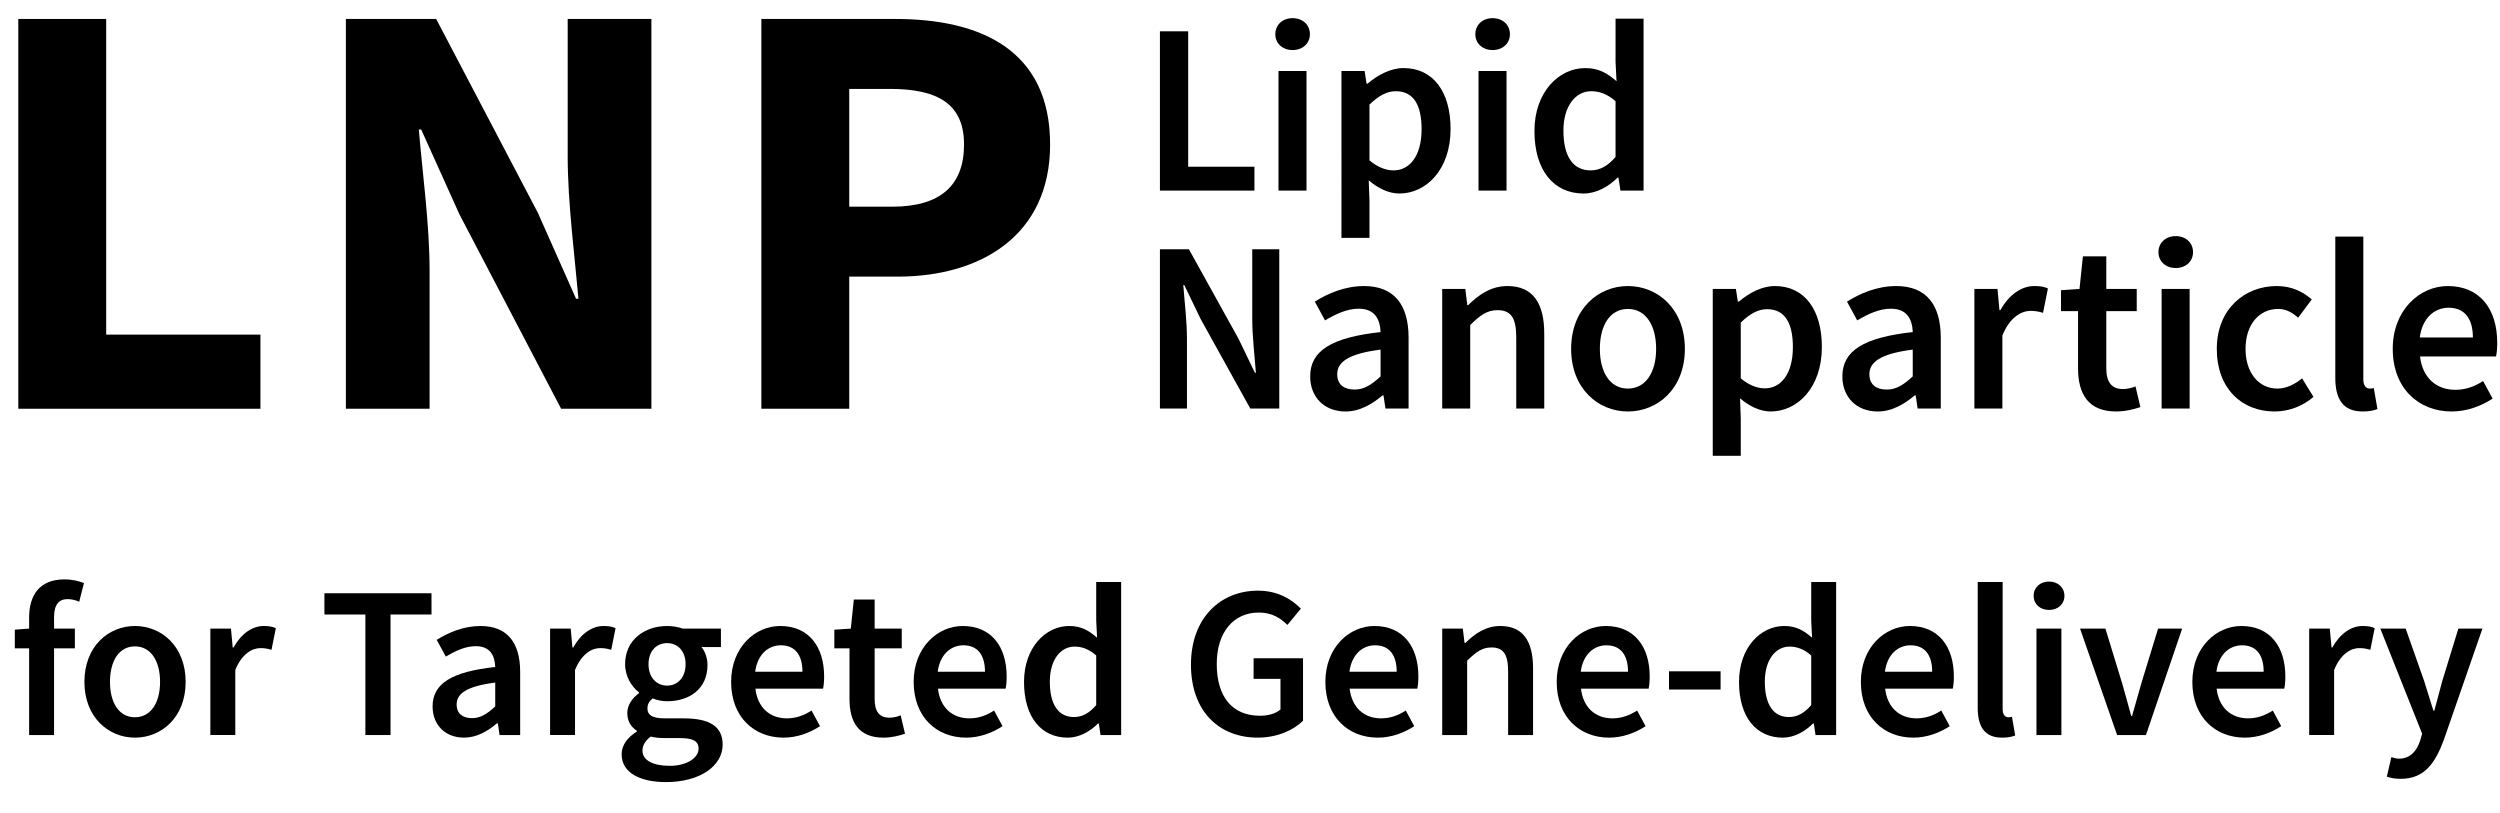
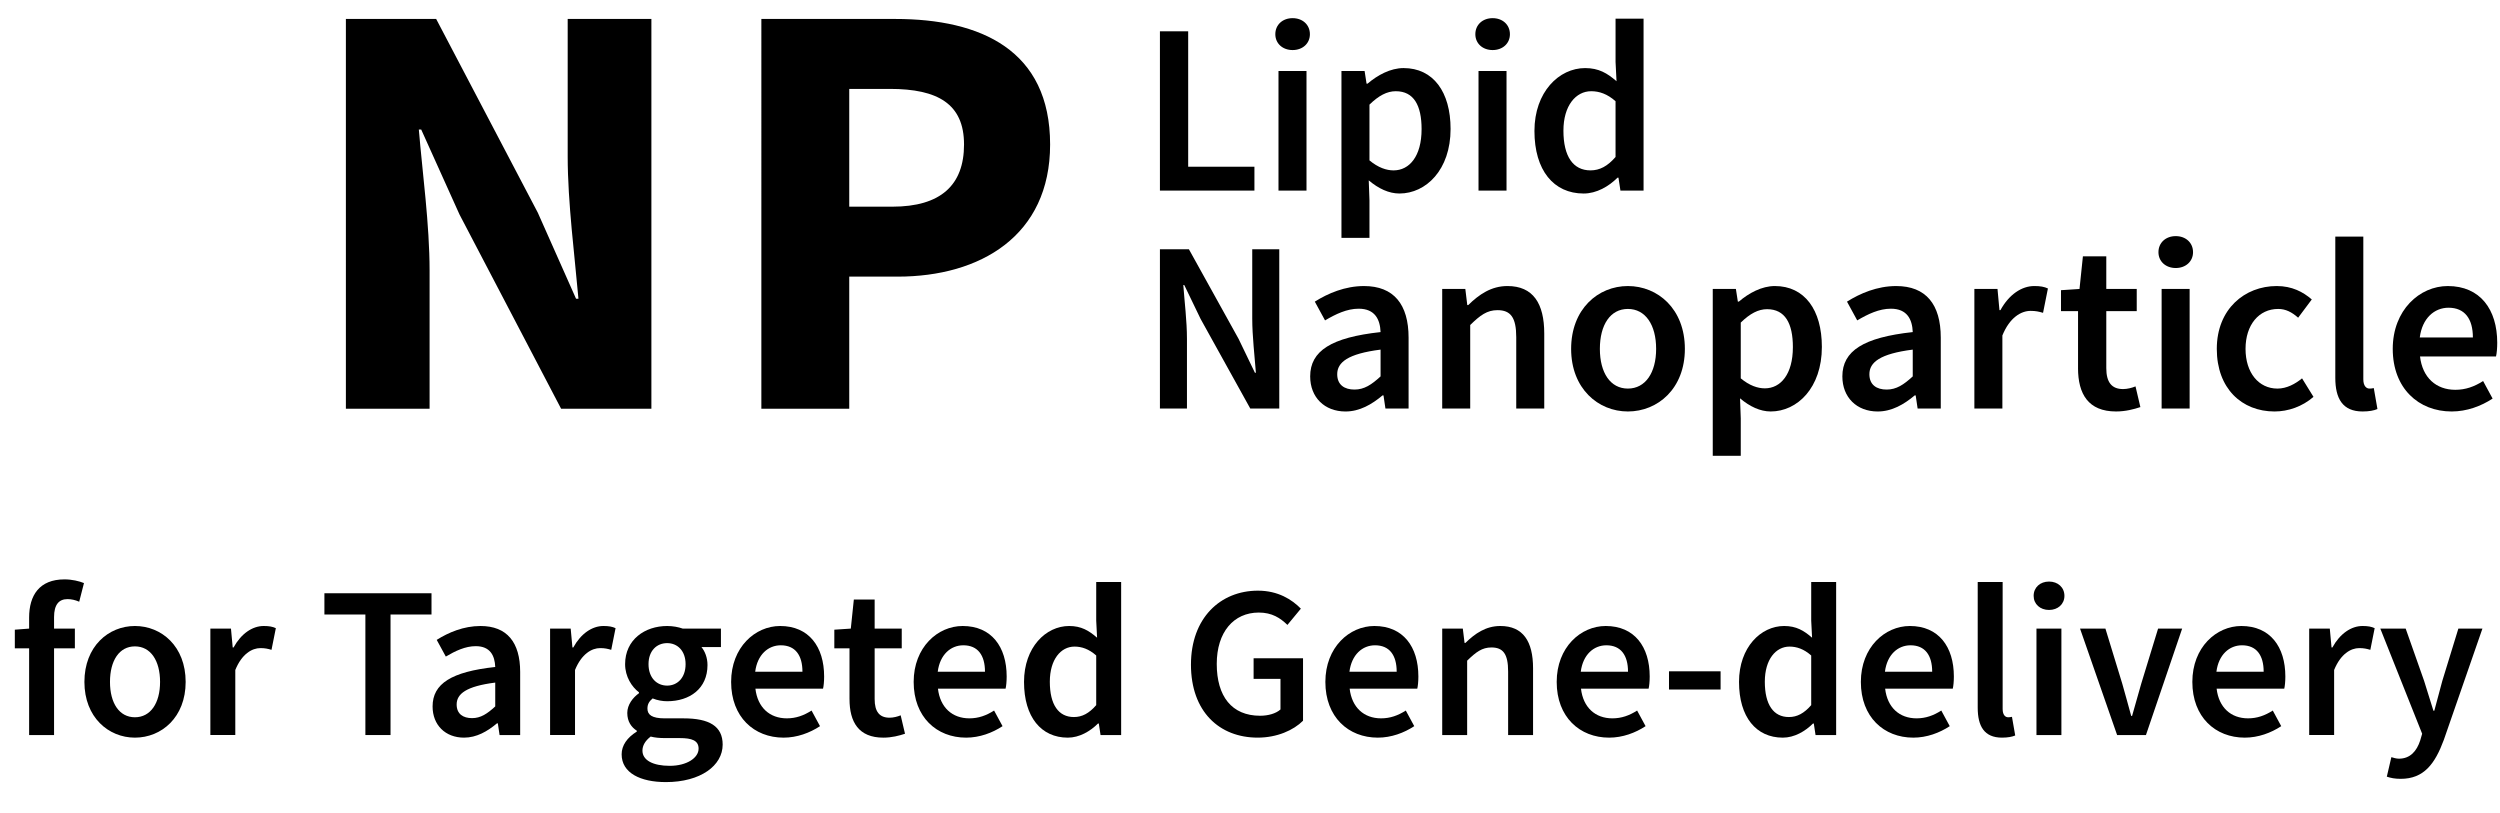
<svg xmlns="http://www.w3.org/2000/svg" id="b" data-name="レイヤー 2" width="369" height="120" viewBox="0 0 369 120">
  <g id="c" data-name=" レイヤー 2">
    <g>
      <g>
-         <path d="M2.701,2.798h12.972v46.591h22.766v10.942H2.701V2.798Z" />
        <path d="M51.053,2.798h13.325l15.001,28.59,5.647,12.707h.353c-.529-6.089-1.588-14.207-1.588-21.002V2.798h12.354v57.533h-13.325l-15.001-28.679-5.647-12.53h-.353c.529,6.354,1.588,14.03,1.588,20.825v20.384h-12.354V2.798Z" />
        <path d="M112.377,2.798h19.766c12.619,0,22.854,4.588,22.854,18.53,0,13.501-10.324,19.502-22.501,19.502h-7.147v19.501h-12.972V2.798ZM131.702,30.506c7.147,0,10.589-3.177,10.589-9.178,0-6-3.883-8.206-10.942-8.206h-6v17.384h6.354Z" />
      </g>
      <g>
        <path d="M171.205,4.621h4.17v19.987h9.778v3.523h-13.948V4.621Z" />
        <path d="M188.238,5.052c0-1.401,1.078-2.372,2.552-2.372s2.552.971,2.552,2.372c0,1.366-1.078,2.337-2.552,2.337s-2.552-.971-2.552-2.337ZM188.705,10.48h4.134v17.651h-4.134V10.48Z" />
        <path d="M198,10.48h3.415l.288,1.869h.144c1.474-1.258,3.379-2.301,5.32-2.301,4.386,0,6.938,3.523,6.938,8.987,0,6.04-3.631,9.527-7.55,9.527-1.546,0-3.091-.719-4.529-1.941l.107,2.947v5.537h-4.134V10.48ZM209.827,19.072c0-3.522-1.15-5.608-3.811-5.608-1.294,0-2.517.647-3.883,1.978v8.232c1.294,1.079,2.517,1.475,3.559,1.475,2.337,0,4.134-2.086,4.134-6.076Z" />
        <path d="M217.761,5.052c0-1.401,1.078-2.372,2.552-2.372s2.552.971,2.552,2.372c0,1.366-1.078,2.337-2.552,2.337s-2.552-.971-2.552-2.337ZM218.229,10.48h4.134v17.651h-4.134V10.48Z" />
        <path d="M226.484,19.324c0-5.752,3.631-9.275,7.478-9.275,2.013,0,3.271.755,4.638,1.941l-.144-2.84V2.751h4.134v25.381h-3.415l-.288-1.905h-.144c-1.294,1.294-3.092,2.337-4.997,2.337-4.422,0-7.262-3.415-7.262-9.239ZM238.455,23.171v-8.232c-1.222-1.079-2.409-1.475-3.595-1.475-2.265,0-4.098,2.121-4.098,5.824,0,3.811,1.438,5.86,3.991,5.86,1.366,0,2.516-.611,3.703-1.978Z" />
        <path d="M171.205,36.792h4.278l7.334,13.229,2.409,4.997h.144c-.18-2.409-.539-5.393-.539-8.018v-10.209h3.99v23.511h-4.278l-7.334-13.229-2.409-4.997h-.144c.18,2.48.539,5.32.539,7.945v10.281h-3.99v-23.511Z" />
        <path d="M193.382,55.558c0-3.775,3.128-5.752,10.39-6.543-.072-1.869-.827-3.451-3.235-3.451-1.726,0-3.379.791-4.961,1.726l-1.51-2.769c1.941-1.222,4.458-2.301,7.262-2.301,4.386,0,6.579,2.696,6.579,7.622v10.461h-3.416l-.287-1.941h-.144c-1.582,1.33-3.379,2.373-5.464,2.373-3.092,0-5.213-2.085-5.213-5.177ZM203.772,55.558v-3.955c-4.817.611-6.399,1.87-6.399,3.631,0,1.582,1.079,2.266,2.552,2.266,1.438,0,2.517-.72,3.847-1.941Z" />
        <path d="M212.867,42.651h3.415l.288,2.373h.144c1.582-1.546,3.379-2.805,5.788-2.805,3.775,0,5.429,2.553,5.429,7.011v11.072h-4.134v-10.533c0-2.912-.827-3.99-2.768-3.99-1.546,0-2.553.755-4.026,2.192v12.331h-4.134v-17.651Z" />
        <path d="M231.899,51.495c0-5.896,3.99-9.275,8.376-9.275,4.422,0,8.412,3.38,8.412,9.275,0,5.859-3.99,9.239-8.412,9.239-4.386,0-8.376-3.38-8.376-9.239ZM244.445,51.495c0-3.559-1.582-5.896-4.17-5.896s-4.134,2.337-4.134,5.896c0,3.523,1.546,5.859,4.134,5.859s4.17-2.336,4.17-5.859Z" />
        <path d="M252.803,42.651h3.415l.288,1.869h.144c1.474-1.258,3.379-2.301,5.32-2.301,4.386,0,6.938,3.523,6.938,8.987,0,6.04-3.631,9.527-7.55,9.527-1.546,0-3.091-.72-4.529-1.941l.107,2.948v5.536h-4.134v-24.626ZM264.63,51.243c0-3.522-1.15-5.607-3.811-5.607-1.294,0-2.517.646-3.883,1.977v8.232c1.294,1.079,2.517,1.475,3.559,1.475,2.337,0,4.134-2.086,4.134-6.076Z" />
        <path d="M271.932,55.558c0-3.775,3.128-5.752,10.39-6.543-.072-1.869-.827-3.451-3.235-3.451-1.726,0-3.379.791-4.961,1.726l-1.51-2.769c1.941-1.222,4.458-2.301,7.262-2.301,4.386,0,6.579,2.696,6.579,7.622v10.461h-3.415l-.288-1.941h-.144c-1.582,1.33-3.379,2.373-5.464,2.373-3.092,0-5.213-2.085-5.213-5.177ZM282.321,55.558v-3.955c-4.817.611-6.399,1.87-6.399,3.631,0,1.582,1.078,2.266,2.552,2.266,1.438,0,2.517-.72,3.847-1.941Z" />
        <path d="M291.416,42.651h3.415l.288,3.128h.144c1.258-2.301,3.127-3.56,4.997-3.56.899,0,1.474.108,2.013.359l-.719,3.596c-.611-.18-1.079-.288-1.833-.288-1.402,0-3.092.971-4.17,3.631v10.785h-4.134v-17.651Z" />
        <path d="M306.719,54.335v-8.412h-2.516v-3.092l2.732-.18.503-4.817h3.451v4.817h4.494v3.271h-4.494v8.412c0,2.085.791,3.092,2.48,3.092.611,0,1.33-.18,1.833-.396l.719,3.056c-.971.323-2.193.647-3.595.647-4.098,0-5.608-2.589-5.608-6.399Z" />
        <path d="M318.587,37.223c0-1.401,1.079-2.372,2.553-2.372,1.474,0,2.552.971,2.552,2.372,0,1.366-1.079,2.337-2.552,2.337-1.474,0-2.553-.971-2.553-2.337ZM319.055,42.651h4.134v17.651h-4.134v-17.651Z" />
        <path d="M327.199,51.495c0-5.896,4.134-9.275,8.843-9.275,2.265,0,3.883.863,5.177,1.978l-2.013,2.696c-.935-.827-1.834-1.294-2.948-1.294-2.84,0-4.817,2.337-4.817,5.896,0,3.523,1.941,5.859,4.71,5.859,1.366,0,2.624-.683,3.631-1.51l1.689,2.732c-1.653,1.438-3.739,2.157-5.752,2.157-4.817,0-8.52-3.38-8.52-9.239Z" />
        <path d="M344.691,55.773v-20.852h4.135v21.067c0,1.006.467,1.365.898,1.365.18,0,.323,0,.647-.071l.539,3.092c-.503.216-1.223.359-2.193.359-2.947,0-4.026-1.905-4.026-4.961Z" />
        <path d="M353.169,51.495c0-5.752,3.99-9.275,8.125-9.275,4.781,0,7.298,3.451,7.298,8.377,0,.791-.072,1.581-.18,2.013h-11.217c.359,3.128,2.373,4.925,5.213,4.925,1.51,0,2.804-.467,4.099-1.294l1.401,2.589c-1.689,1.114-3.811,1.905-6.039,1.905-4.89,0-8.7-3.415-8.7-9.239ZM364.998,49.806c0-2.732-1.187-4.386-3.596-4.386-2.085,0-3.882,1.546-4.242,4.386h7.838Z" />
      </g>
      <g>
        <path d="M4.299,95.693h-2.111v-2.752l2.111-.16v-1.632c0-3.264,1.504-5.632,5.216-5.632,1.12,0,2.176.256,2.88.544l-.704,2.752c-.576-.256-1.184-.384-1.728-.384-1.28,0-1.984.832-1.984,2.656v1.695h3.072v2.912h-3.072v12.799h-3.68v-12.799Z" />
        <path d="M12.459,100.652c0-5.247,3.552-8.255,7.456-8.255,3.936,0,7.487,3.008,7.487,8.255,0,5.216-3.552,8.224-7.487,8.224-3.904,0-7.456-3.008-7.456-8.224ZM23.626,100.652c0-3.167-1.408-5.247-3.712-5.247s-3.68,2.08-3.68,5.247c0,3.136,1.376,5.216,3.68,5.216s3.712-2.08,3.712-5.216Z" />
        <path d="M31.051,92.781h3.04l.256,2.784h.128c1.12-2.048,2.783-3.168,4.447-3.168.8,0,1.312.096,1.792.32l-.64,3.199c-.544-.16-.96-.256-1.632-.256-1.248,0-2.752.864-3.712,3.231v9.6h-3.68v-15.711Z" />
        <path d="M53.931,90.701h-6.048v-3.136h15.807v3.136h-6.048v17.791h-3.711v-17.791Z" />
        <path d="M63.85,104.269c0-3.359,2.784-5.12,9.247-5.823-.063-1.664-.735-3.072-2.88-3.072-1.535,0-3.008.704-4.415,1.536l-1.344-2.464c1.728-1.088,3.967-2.048,6.463-2.048,3.904,0,5.855,2.399,5.855,6.783v9.312h-3.039l-.257-1.728h-.128c-1.407,1.184-3.008,2.111-4.863,2.111-2.752,0-4.64-1.855-4.64-4.607ZM73.097,104.269v-3.52c-4.287.544-5.695,1.664-5.695,3.231,0,1.408.96,2.016,2.271,2.016,1.28,0,2.24-.64,3.424-1.728Z" />
        <path d="M81.194,92.781h3.04l.256,2.784h.128c1.12-2.048,2.783-3.168,4.447-3.168.8,0,1.312.096,1.792.32l-.64,3.199c-.544-.16-.96-.256-1.632-.256-1.248,0-2.752.864-3.712,3.231v9.6h-3.68v-15.711Z" />
        <path d="M91.754,111.34c0-1.312.8-2.464,2.239-3.359v-.128c-.8-.513-1.407-1.344-1.407-2.624,0-1.216.831-2.271,1.728-2.912v-.128c-1.056-.8-2.048-2.304-2.048-4.159,0-3.616,2.912-5.632,6.207-5.632.864,0,1.664.16,2.305.384h5.631v2.72h-2.88c.513.608.896,1.568.896,2.656,0,3.487-2.624,5.344-5.952,5.344-.672,0-1.439-.128-2.144-.416-.479.416-.768.8-.768,1.504,0,.896.64,1.439,2.56,1.439h2.784c3.775,0,5.759,1.152,5.759,3.872,0,3.104-3.264,5.535-8.383,5.535-3.744,0-6.527-1.344-6.527-4.096ZM103.113,110.508c0-1.216-.991-1.567-2.783-1.567h-2.144c-.864,0-1.536-.064-2.145-.225-.832.641-1.216,1.345-1.216,2.08,0,1.408,1.536,2.24,4.032,2.24,2.527,0,4.255-1.185,4.255-2.528ZM101.193,98.029c0-1.952-1.184-3.104-2.72-3.104-1.535,0-2.751,1.12-2.751,3.104,0,2.016,1.216,3.167,2.751,3.167,1.504,0,2.72-1.151,2.72-3.167Z" />
        <path d="M107.914,100.652c0-5.119,3.552-8.255,7.231-8.255,4.256,0,6.496,3.071,6.496,7.455,0,.704-.064,1.408-.16,1.792h-9.983c.32,2.784,2.112,4.384,4.64,4.384,1.344,0,2.496-.416,3.647-1.152l1.248,2.305c-1.504.991-3.392,1.695-5.375,1.695-4.352,0-7.744-3.04-7.744-8.224ZM118.441,99.148c0-2.432-1.056-3.903-3.199-3.903-1.856,0-3.456,1.376-3.776,3.903h6.976Z" />
        <path d="M125.386,103.181v-7.487h-2.24v-2.752l2.433-.16.447-4.288h3.072v4.288h3.999v2.912h-3.999v7.487c0,1.855.704,2.752,2.208,2.752.544,0,1.184-.16,1.632-.353l.64,2.72c-.864.288-1.952.576-3.2.576-3.647,0-4.991-2.304-4.991-5.695Z" />
        <path d="M134.857,100.652c0-5.119,3.552-8.255,7.231-8.255,4.256,0,6.496,3.071,6.496,7.455,0,.704-.064,1.408-.16,1.792h-9.983c.32,2.784,2.112,4.384,4.64,4.384,1.344,0,2.496-.416,3.647-1.152l1.248,2.305c-1.504.991-3.392,1.695-5.375,1.695-4.352,0-7.744-3.04-7.744-8.224ZM145.384,99.148c0-2.432-1.056-3.903-3.199-3.903-1.856,0-3.456,1.376-3.776,3.903h6.976Z" />
        <path d="M151.146,100.652c0-5.119,3.231-8.255,6.655-8.255,1.792,0,2.912.672,4.128,1.728l-.128-2.527v-5.696h3.68v22.591h-3.04l-.256-1.696h-.128c-1.152,1.152-2.752,2.08-4.447,2.08-3.937,0-6.464-3.04-6.464-8.224ZM161.801,104.076v-7.327c-1.088-.96-2.144-1.312-3.2-1.312-2.016,0-3.647,1.888-3.647,5.184,0,3.392,1.28,5.215,3.552,5.215,1.216,0,2.24-.544,3.296-1.76Z" />
        <path d="M175.786,98.093c0-6.848,4.319-10.911,9.886-10.911,2.976,0,5.023,1.312,6.336,2.656l-1.984,2.399c-1.056-1.023-2.271-1.824-4.224-1.824-3.711,0-6.207,2.88-6.207,7.584,0,4.768,2.207,7.647,6.399,7.647,1.184,0,2.336-.32,3.008-.928v-4.512h-3.968v-3.04h7.295v9.215c-1.407,1.408-3.84,2.496-6.688,2.496-5.663,0-9.854-3.84-9.854-10.783Z" />
        <path d="M195.624,100.652c0-5.119,3.552-8.255,7.231-8.255,4.256,0,6.496,3.071,6.496,7.455,0,.704-.064,1.408-.16,1.792h-9.983c.32,2.784,2.112,4.384,4.64,4.384,1.344,0,2.496-.416,3.647-1.152l1.248,2.305c-1.504.991-3.392,1.695-5.375,1.695-4.352,0-7.744-3.04-7.744-8.224ZM206.151,99.148c0-2.432-1.056-3.903-3.199-3.903-1.856,0-3.456,1.376-3.776,3.903h6.976Z" />
        <path d="M212.872,92.781h3.04l.256,2.112h.128c1.407-1.376,3.008-2.496,5.151-2.496,3.359,0,4.832,2.271,4.832,6.239v9.855h-3.68v-9.375c0-2.592-.736-3.552-2.464-3.552-1.376,0-2.272.672-3.584,1.951v10.976h-3.68v-15.711Z" />
        <path d="M229.768,100.652c0-5.119,3.552-8.255,7.231-8.255,4.256,0,6.496,3.071,6.496,7.455,0,.704-.064,1.408-.16,1.792h-9.983c.32,2.784,2.112,4.384,4.64,4.384,1.344,0,2.496-.416,3.647-1.152l1.248,2.305c-1.504.991-3.392,1.695-5.375,1.695-4.352,0-7.744-3.04-7.744-8.224ZM240.295,99.148c0-2.432-1.056-3.903-3.199-3.903-1.856,0-3.456,1.376-3.776,3.903h6.976Z" />
        <path d="M246.344,99.085h7.615v2.688h-7.615v-2.688Z" />
        <path d="M256.679,100.652c0-5.119,3.231-8.255,6.655-8.255,1.792,0,2.912.672,4.128,1.728l-.128-2.527v-5.696h3.68v22.591h-3.04l-.256-1.696h-.128c-1.152,1.152-2.752,2.08-4.447,2.08-3.937,0-6.464-3.04-6.464-8.224ZM267.334,104.076v-7.327c-1.088-.96-2.144-1.312-3.2-1.312-2.016,0-3.647,1.888-3.647,5.184,0,3.392,1.28,5.215,3.552,5.215,1.216,0,2.24-.544,3.296-1.76Z" />
        <path d="M274.663,100.652c0-5.119,3.552-8.255,7.231-8.255,4.256,0,6.496,3.071,6.496,7.455,0,.704-.064,1.408-.16,1.792h-9.983c.32,2.784,2.112,4.384,4.64,4.384,1.344,0,2.496-.416,3.647-1.152l1.248,2.305c-1.504.991-3.392,1.695-5.375,1.695-4.352,0-7.744-3.04-7.744-8.224ZM285.19,99.148c0-2.432-1.056-3.903-3.199-3.903-1.856,0-3.456,1.376-3.776,3.903h6.976Z" />
        <path d="M291.91,104.461v-18.56h3.68v18.751c0,.896.416,1.216.8,1.216.16,0,.288,0,.576-.063l.479,2.752c-.447.191-1.088.319-1.951.319-2.624,0-3.584-1.695-3.584-4.415Z" />
        <path d="M300.166,87.949c0-1.247.96-2.111,2.271-2.111,1.312,0,2.272.864,2.272,2.111,0,1.217-.96,2.08-2.272,2.08-1.312,0-2.271-.863-2.271-2.08ZM300.582,92.781h3.68v15.711h-3.68v-15.711Z" />
        <path d="M307.015,92.781h3.744l2.495,8.159c.416,1.536.896,3.136,1.312,4.736h.128c.448-1.601.896-3.2,1.344-4.736l2.496-8.159h3.552l-5.344,15.711h-4.256l-5.472-15.711Z" />
        <path d="M323.59,100.652c0-5.119,3.552-8.255,7.231-8.255,4.256,0,6.496,3.071,6.496,7.455,0,.704-.064,1.408-.16,1.792h-9.983c.32,2.784,2.112,4.384,4.64,4.384,1.344,0,2.496-.416,3.647-1.152l1.248,2.305c-1.504.991-3.392,1.695-5.375,1.695-4.352,0-7.744-3.04-7.744-8.224ZM334.117,99.148c0-2.432-1.056-3.903-3.199-3.903-1.856,0-3.456,1.376-3.776,3.903h6.976Z" />
        <path d="M340.838,92.781h3.04l.256,2.784h.128c1.12-2.048,2.783-3.168,4.447-3.168.8,0,1.312.096,1.792.32l-.64,3.199c-.544-.16-.96-.256-1.632-.256-1.248,0-2.752.864-3.712,3.231v9.6h-3.68v-15.711Z" />
        <path d="M352.293,114.636l.672-2.88c.288.096.736.224,1.12.224,1.664,0,2.624-1.119,3.136-2.688l.288-.992-6.176-15.519h3.744l2.72,7.712c.448,1.376.896,2.943,1.376,4.415h.128c.384-1.439.8-3.008,1.184-4.415l2.368-7.712h3.552l-5.695,16.415c-1.312,3.552-2.944,5.76-6.368,5.76-.864,0-1.472-.128-2.048-.32Z" />
      </g>
    </g>
    <rect width="369" height="120" fill="none" />
  </g>
</svg>